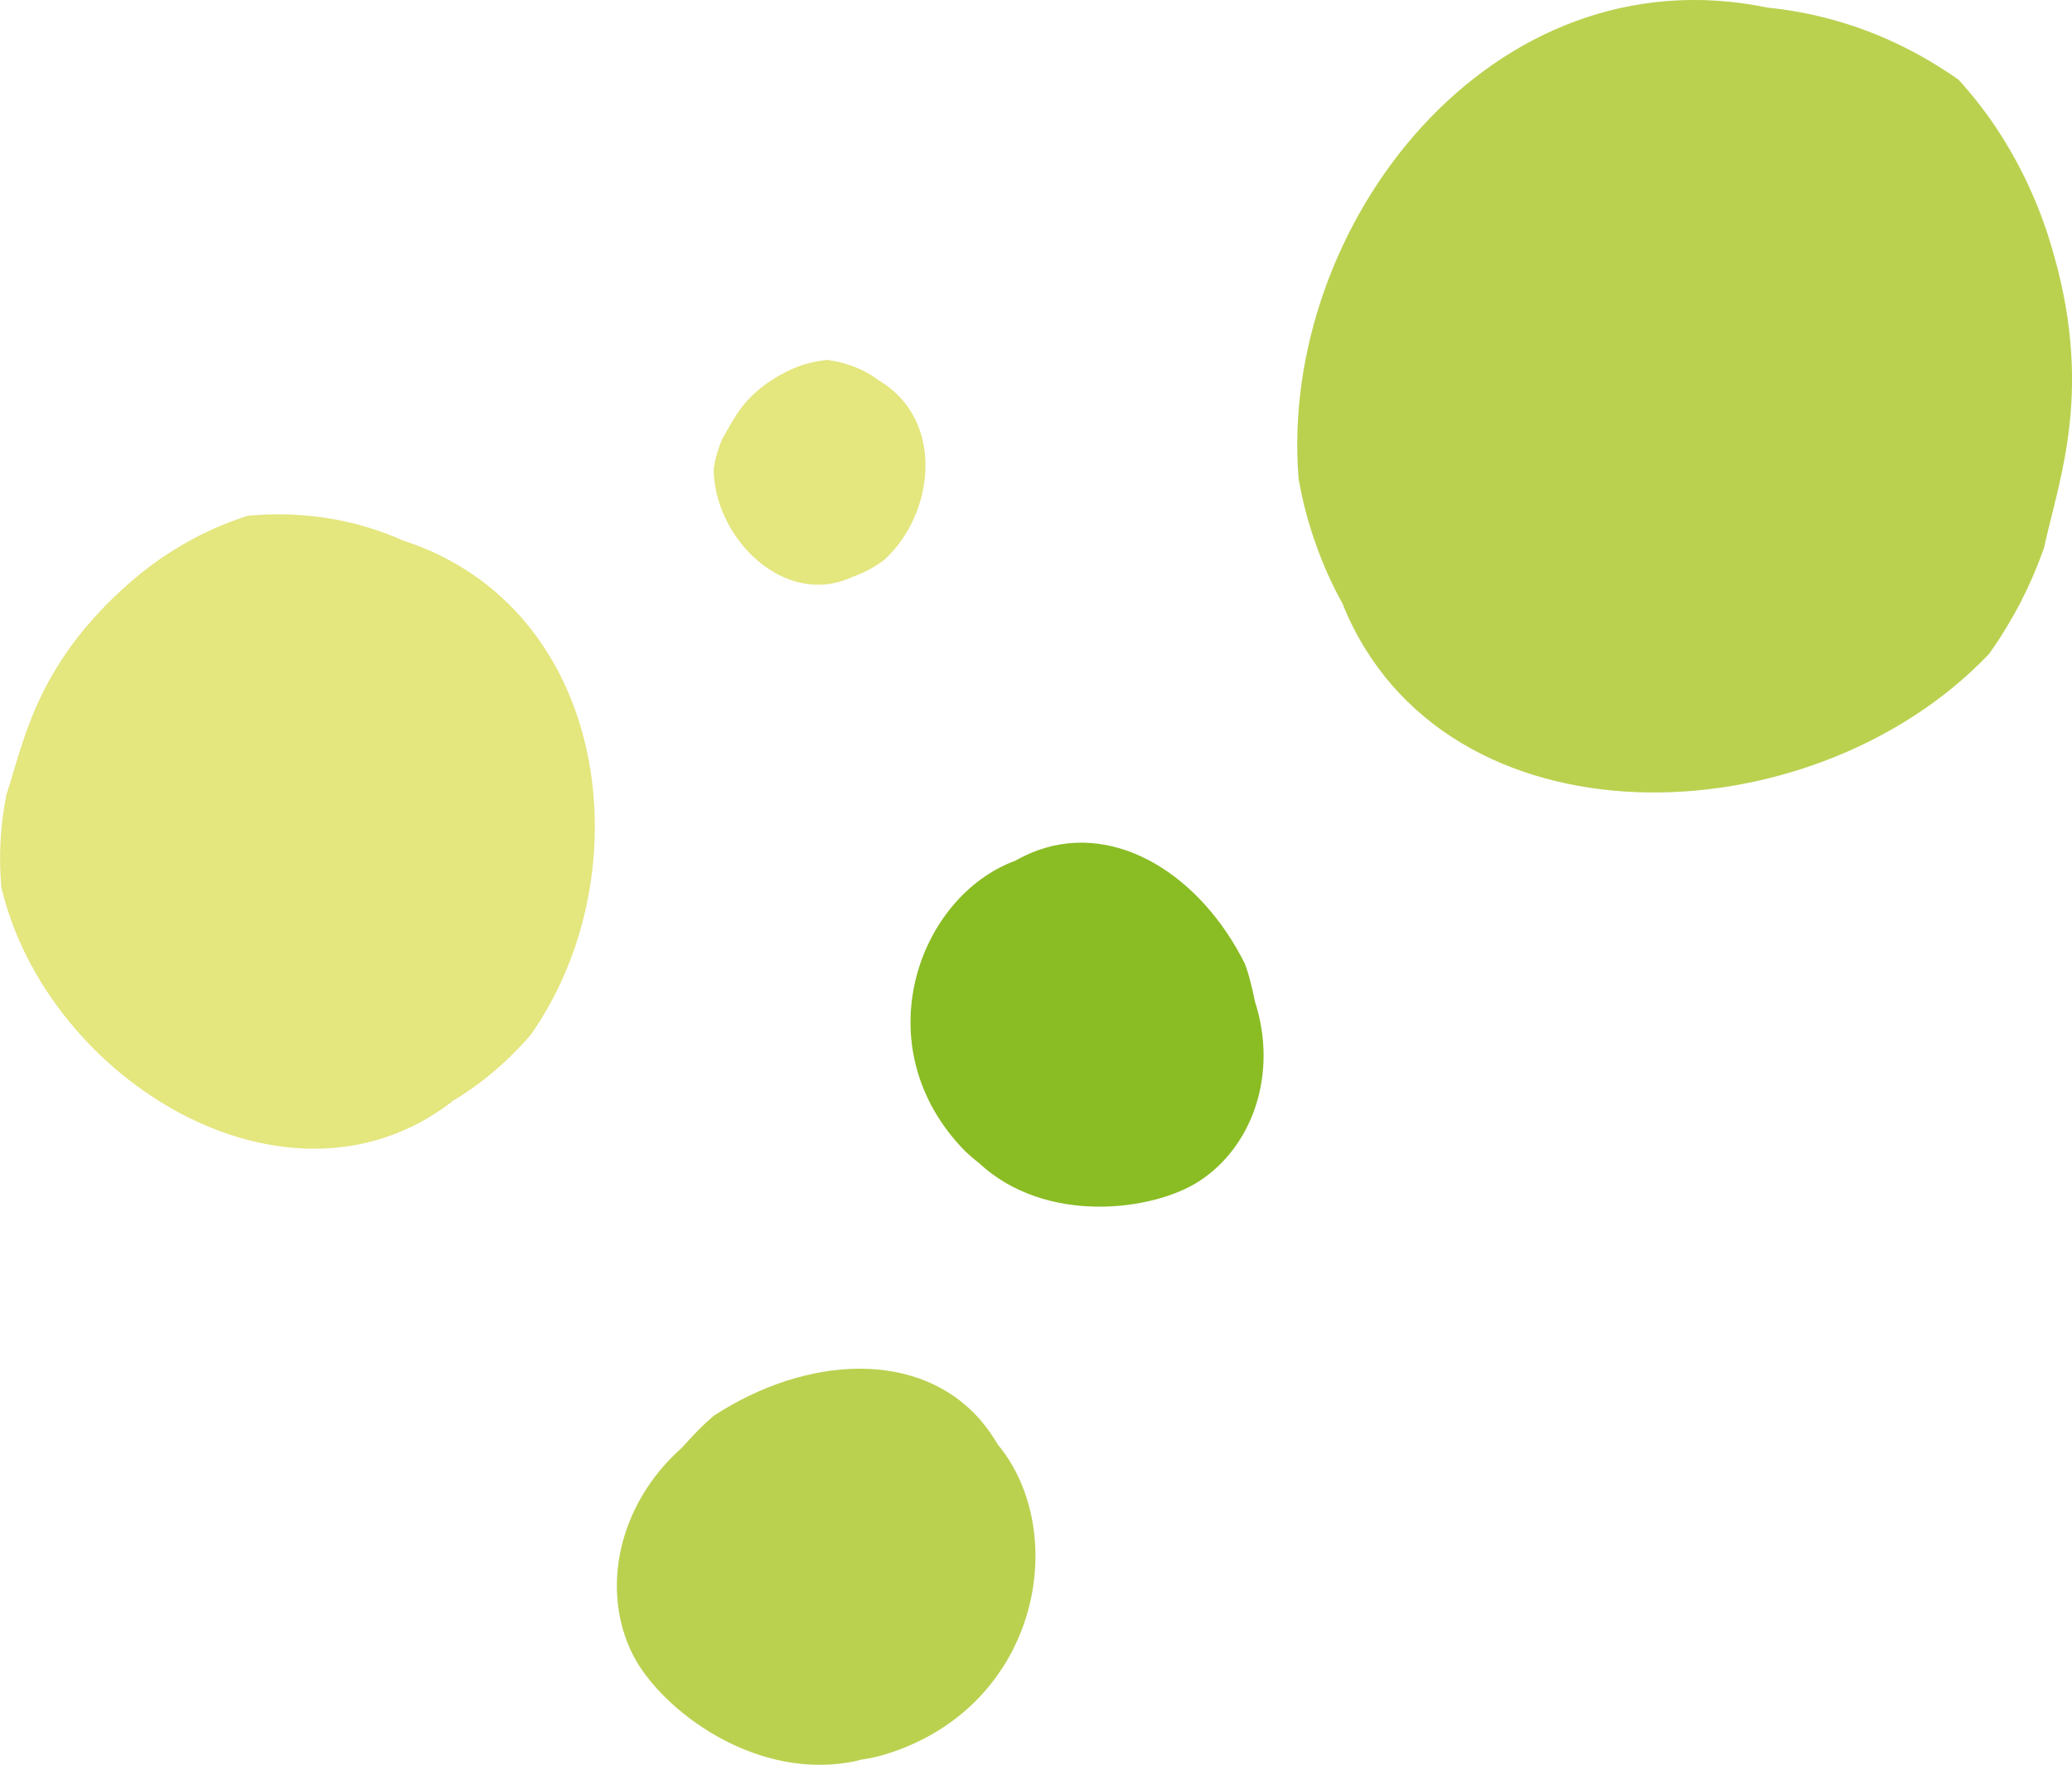
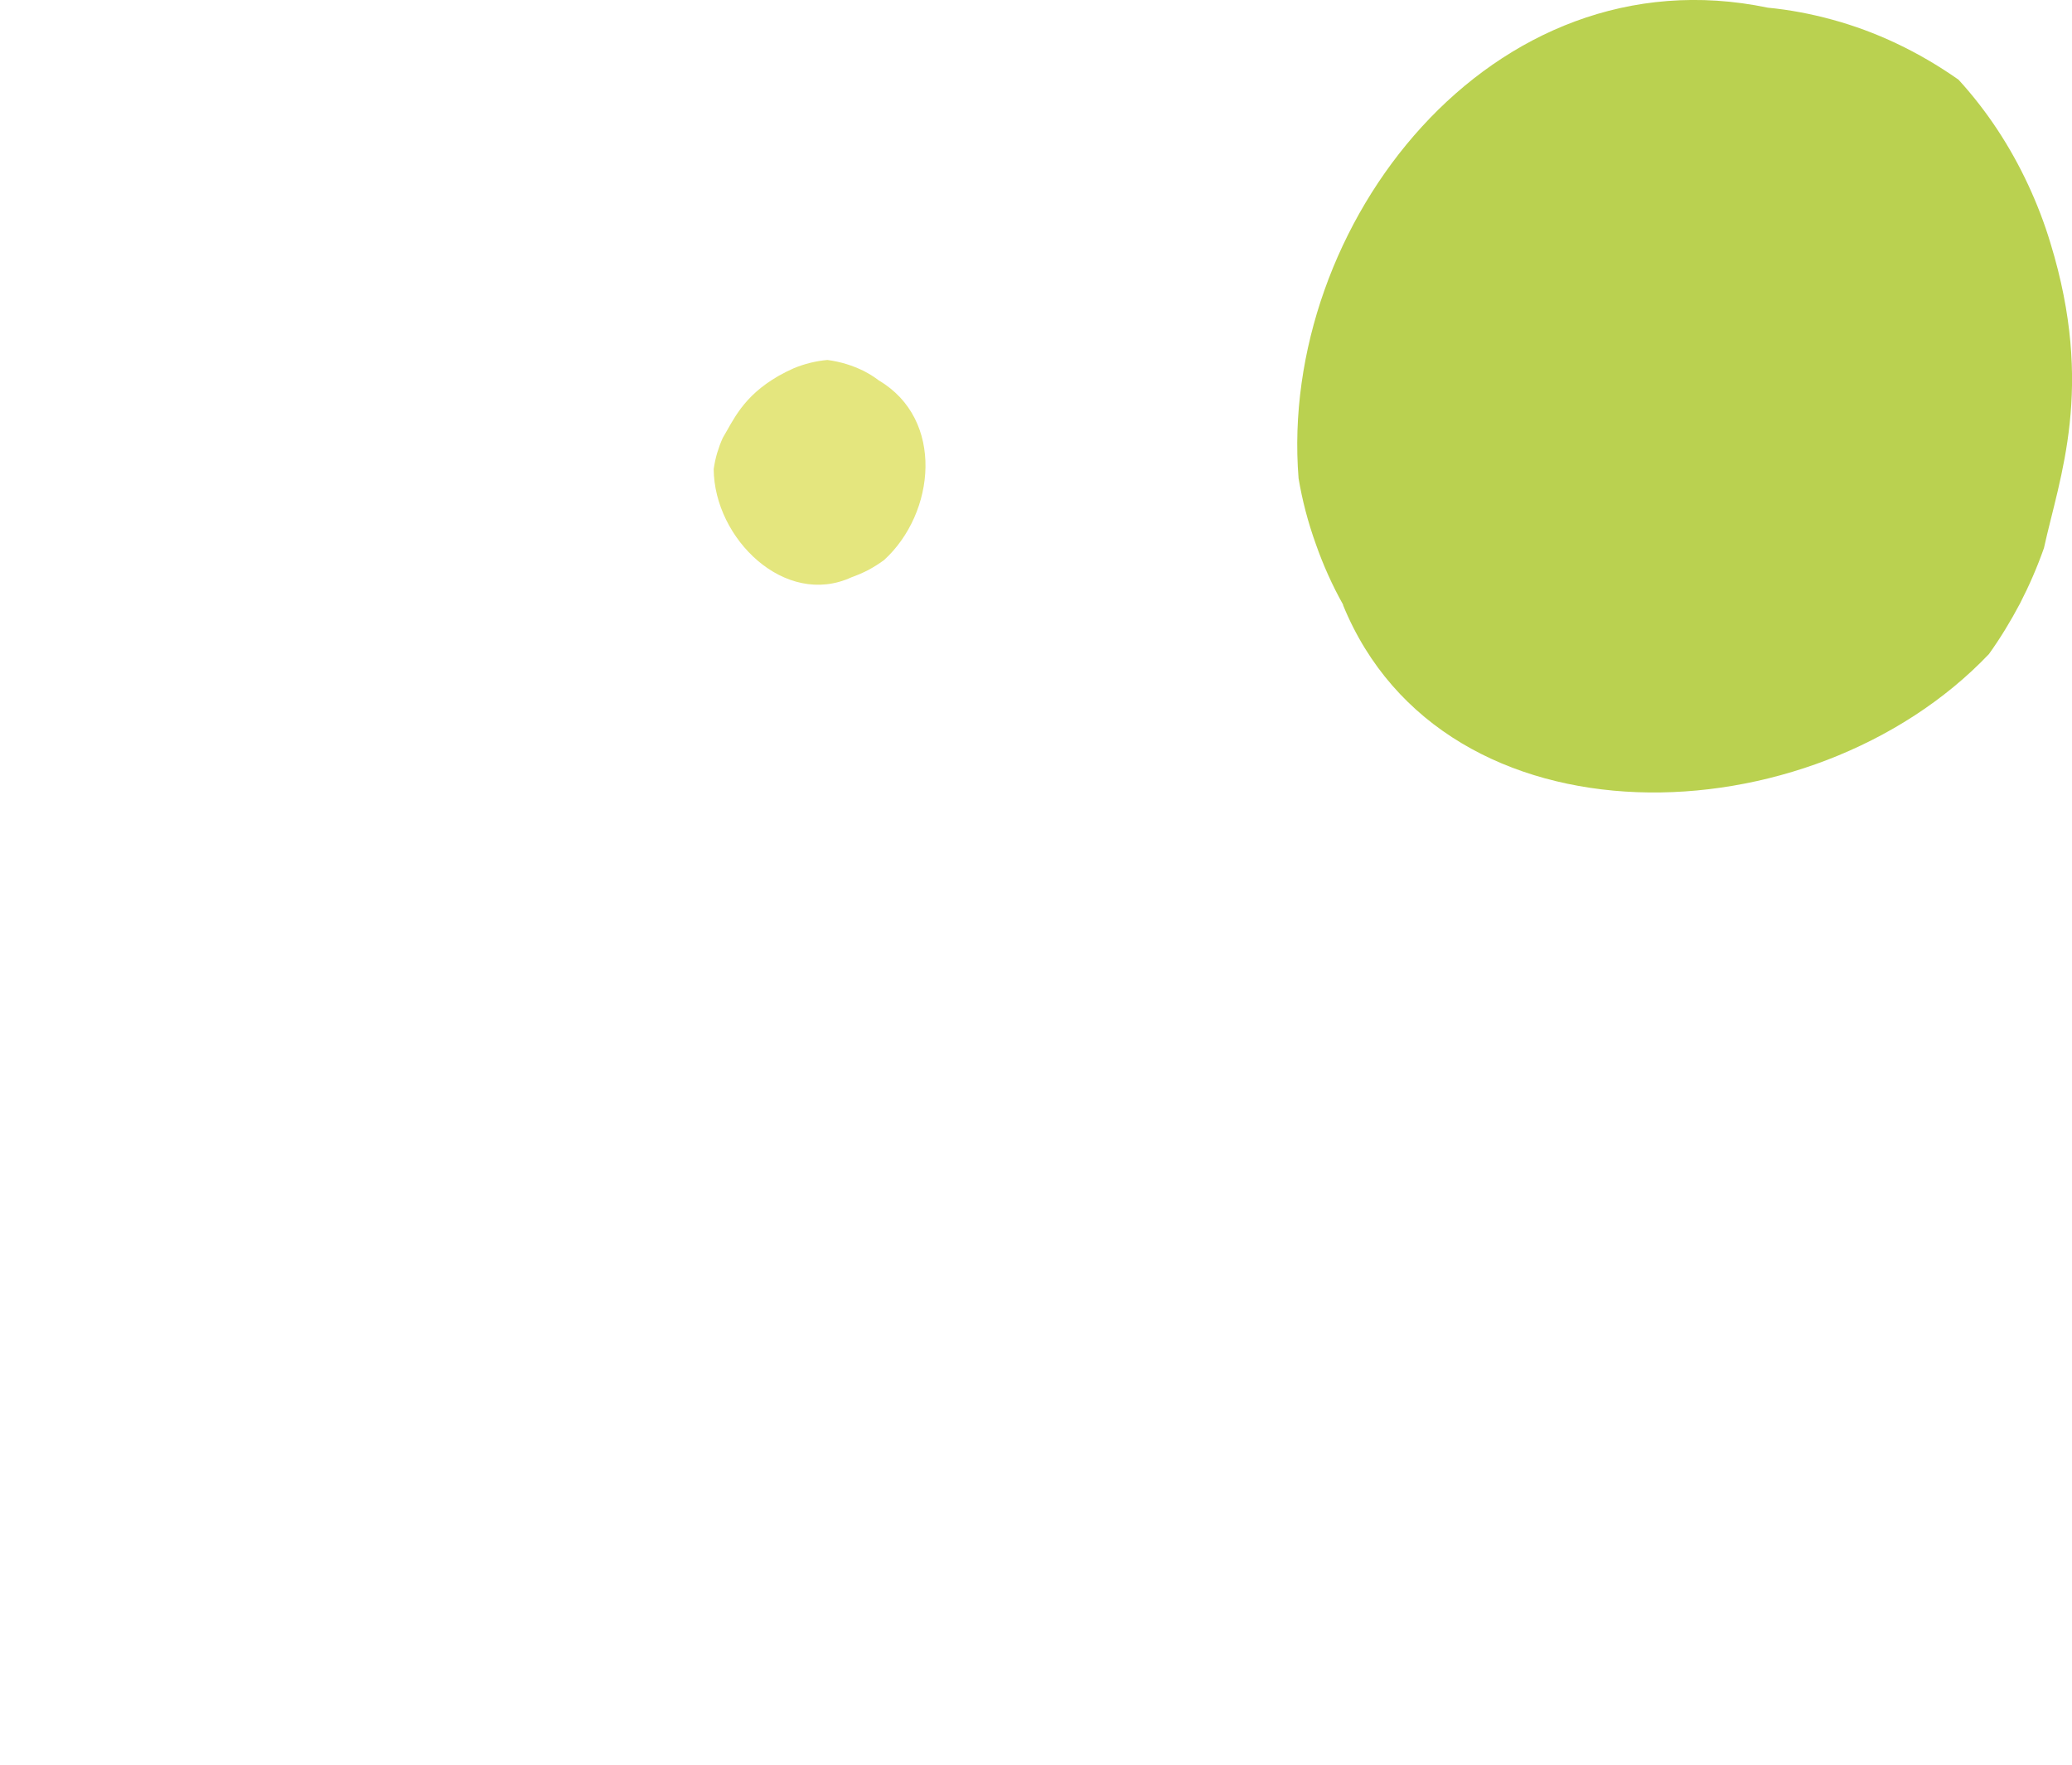
<svg xmlns="http://www.w3.org/2000/svg" width="101" height="86" viewBox="0 0 101 86" fill="none">
  <g clip-path="url(#clip0_117_9060)">
-     <path d="M22.015 53.7C14.002 59.843 2.266 52.626 0.063 43.224C-4.99426e-05 42.488 -0.013 41.739 0.025 41.002C0.063 40.253 0.165 39.504 0.304 38.755C1.165 36.145 1.722 32.612 5.95 28.729C6.532 28.192 7.153 27.693 7.798 27.243C9.102 26.344 10.533 25.62 12.09 25.133C13.951 24.958 15.711 25.121 17.331 25.533C18.142 25.745 18.926 26.02 19.661 26.344C29.75 29.628 31.396 42.563 25.877 50.416C25.332 51.053 24.725 51.665 24.041 52.239C23.408 52.776 22.724 53.263 22.003 53.687L22.015 53.7Z" fill="#E4E67E" />
-     <path d="M41.853 85.788C36.916 86.924 32.206 83.316 30.852 80.644C29.269 77.523 30.092 73.34 33.245 70.543C33.46 70.306 33.7 70.044 33.954 69.782C34.207 69.519 34.485 69.257 34.789 68.995C39.347 66.023 44.854 65.761 47.829 69.245C48.12 69.594 48.398 69.981 48.639 70.393C52.272 74.788 50.601 83.441 42.828 85.588C42.499 85.663 42.182 85.725 41.853 85.775V85.788Z" fill="#BAD150" />
    <path d="M65.464 29.479C70.376 41.514 88.277 40.978 96.949 31.876C97.506 31.102 98.013 30.265 98.468 29.404C98.911 28.542 99.304 27.643 99.633 26.707C100.393 23.236 102.114 18.916 99.95 11.849C99.658 10.875 99.291 9.926 98.861 9.002C98 7.154 96.873 5.419 95.468 3.883C93.493 2.497 91.429 1.536 89.328 0.962C88.277 0.674 87.226 0.475 86.176 0.375C72.706 -2.434 62.312 10.988 63.299 23.311C63.477 24.372 63.755 25.446 64.147 26.532C64.502 27.543 64.945 28.53 65.477 29.479H65.464Z" fill="#BAD150" />
-     <path d="M47.715 56.672C50.968 59.706 56.197 59.019 58.438 57.571C61.058 55.885 62.312 52.327 61.172 48.806C61.109 48.519 61.058 48.231 60.97 47.919C60.894 47.607 60.805 47.282 60.678 46.958C58.539 42.675 54.45 40.066 50.614 41.427C50.234 41.564 49.854 41.739 49.475 41.951C44.727 43.712 42.081 51.053 47.057 56.11C47.272 56.309 47.487 56.497 47.715 56.672Z" fill="#8ABC24" />
    <path d="M41.511 28.13C38.27 29.628 34.814 26.257 34.789 22.861C34.827 22.599 34.878 22.349 34.954 22.087C35.03 21.837 35.118 21.587 35.232 21.338C35.739 20.501 36.194 19.327 37.954 18.316C38.195 18.179 38.448 18.054 38.701 17.942C39.22 17.729 39.764 17.592 40.334 17.542C40.992 17.629 41.575 17.817 42.106 18.079C42.372 18.216 42.613 18.366 42.841 18.541C46.056 20.439 45.6 25.008 43.094 27.293C42.853 27.468 42.6 27.63 42.322 27.78C42.056 27.917 41.79 28.03 41.511 28.13Z" fill="#E4E67E" />
  </g>
  <defs>
    <clipPath id="clip0_117_9060">
      <rect width="101" height="86" fill="white" />
    </clipPath>
  </defs>
</svg>